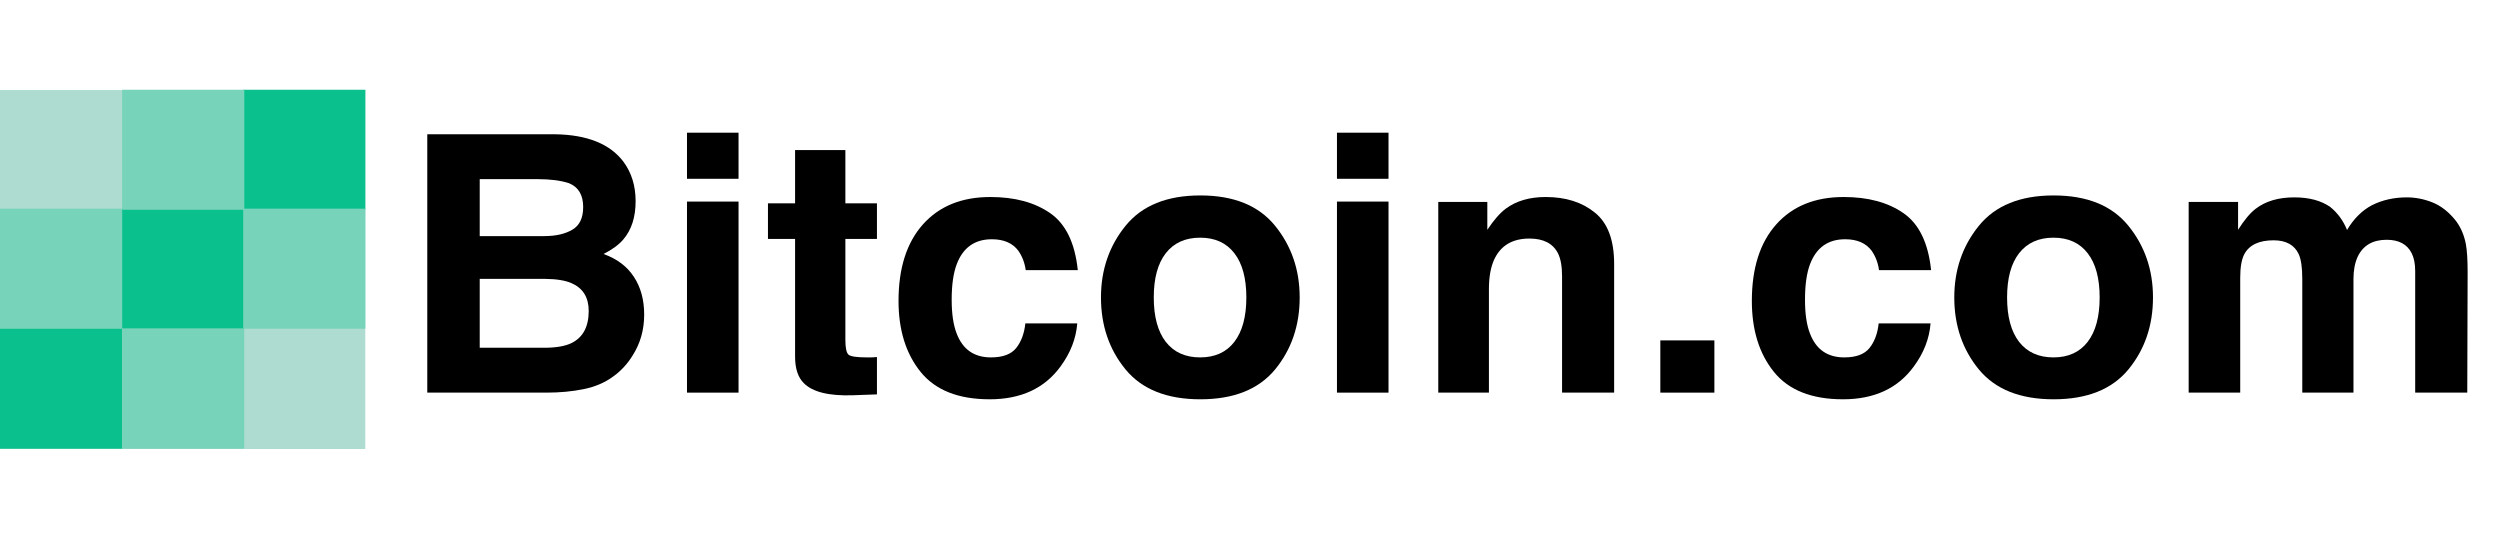
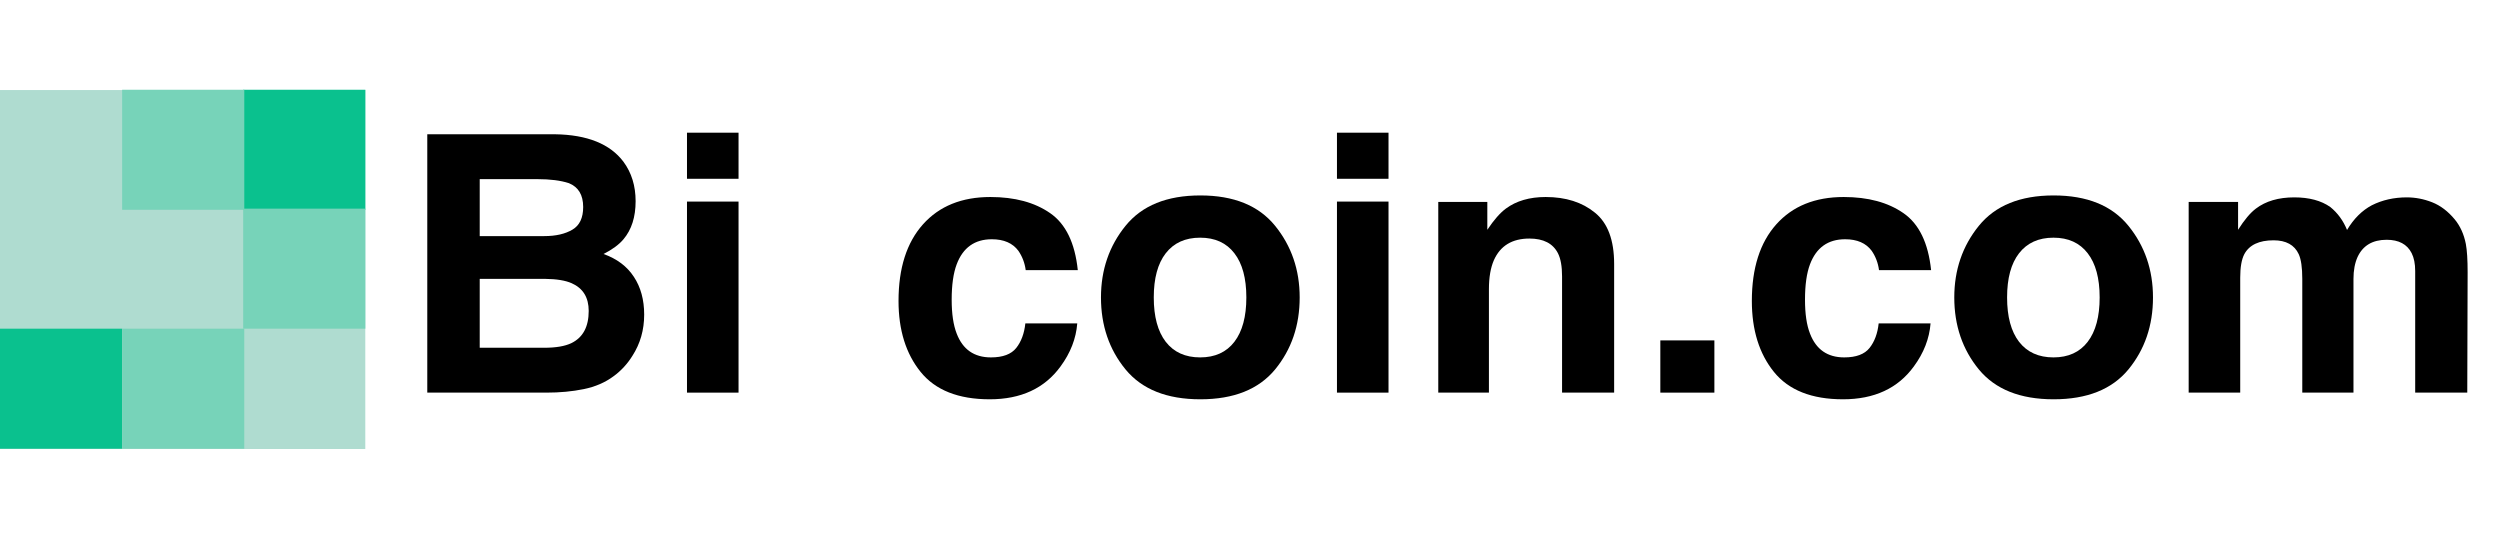
<svg xmlns="http://www.w3.org/2000/svg" width="195" height="42" viewBox="0 0 195 42" fill="none">
  <rect y="7.023" width="28.493" height="28" fill="#AFDCD0" />
-   <rect y="16.274" width="9.527" height="9.363" fill="#77D3B9" />
-   <rect x="9.527" y="16.274" width="9.527" height="9.363" fill="#0AC18E" />
  <rect x="18.969" y="7" width="9.527" height="9.363" fill="#0AC18E" />
  <rect y="25.637" width="9.527" height="9.363" fill="#0AC18E" />
  <rect x="9.527" y="25.637" width="9.527" height="9.363" fill="#77D3B9" />
  <rect x="18.969" y="16.274" width="9.527" height="9.363" fill="#77D3B9" />
  <rect x="9.527" y="7" width="9.527" height="9.363" fill="#77D3B9" />
  <path d="M42.622 30.625H33.328V10.473H43.29C45.803 10.509 47.584 11.225 48.632 12.619C49.263 13.476 49.578 14.501 49.578 15.695C49.578 16.926 49.263 17.915 48.632 18.662C48.28 19.081 47.76 19.464 47.074 19.811C48.122 20.184 48.91 20.777 49.439 21.588C49.977 22.399 50.246 23.384 50.246 24.541C50.246 25.735 49.94 26.806 49.328 27.754C48.938 28.383 48.451 28.912 47.867 29.34C47.208 29.832 46.429 30.169 45.529 30.352C44.639 30.534 43.67 30.625 42.622 30.625ZM42.524 21.752H37.418V27.125H42.455C43.355 27.125 44.055 27.006 44.556 26.77C45.465 26.332 45.919 25.494 45.919 24.254C45.919 23.206 45.478 22.486 44.597 22.094C44.106 21.875 43.415 21.761 42.524 21.752ZM44.653 17.91C45.209 17.582 45.488 16.994 45.488 16.146C45.488 15.208 45.117 14.588 44.375 14.287C43.735 14.078 42.919 13.973 41.926 13.973H37.418V18.416H42.455C43.355 18.416 44.087 18.247 44.653 17.91Z" fill="#000000" />
  <path d="M57.606 15.723V30.625H53.585V15.723H57.606ZM57.606 10.35V13.945H53.585V10.35H57.606Z" fill="#000000" />
-   <path d="M68.402 27.85V30.762L66.524 30.83C64.65 30.894 63.37 30.575 62.684 29.873C62.239 29.426 62.016 28.738 62.016 27.809V18.635H59.901V15.859H62.016V11.703H65.939V15.859H68.402V18.635H65.939V26.51C65.939 27.12 66.018 27.503 66.176 27.658C66.334 27.804 66.816 27.877 67.623 27.877C67.743 27.877 67.869 27.877 67.999 27.877C68.138 27.868 68.272 27.859 68.402 27.85Z" fill="#000000" />
  <path d="M84.068 21.068H80.005C79.931 20.512 79.741 20.011 79.435 19.564C78.99 18.963 78.299 18.662 77.362 18.662C76.026 18.662 75.112 19.314 74.621 20.617C74.361 21.31 74.231 22.23 74.231 23.379C74.231 24.473 74.361 25.352 74.621 26.018C75.094 27.257 75.984 27.877 77.292 27.877C78.22 27.877 78.878 27.631 79.268 27.139C79.657 26.646 79.894 26.009 79.977 25.225H84.026C83.933 26.41 83.497 27.531 82.718 28.588C81.475 30.292 79.634 31.145 77.195 31.145C74.755 31.145 72.961 30.434 71.811 29.012C70.66 27.59 70.085 25.744 70.085 23.475C70.085 20.913 70.721 18.922 71.991 17.5C73.262 16.078 75.015 15.367 77.25 15.367C79.152 15.367 80.705 15.787 81.911 16.625C83.126 17.463 83.845 18.945 84.068 21.068Z" fill="#000000" />
  <path d="M99.455 17.609C100.735 19.186 101.375 21.05 101.375 23.201C101.375 25.389 100.735 27.262 99.455 28.82C98.175 30.37 96.232 31.145 93.626 31.145C91.019 31.145 89.076 30.37 87.796 28.82C86.516 27.262 85.876 25.389 85.876 23.201C85.876 21.05 86.516 19.186 87.796 17.609C89.076 16.033 91.019 15.244 93.626 15.244C96.232 15.244 98.175 16.033 99.455 17.609ZM93.612 18.539C92.452 18.539 91.557 18.945 90.927 19.756C90.305 20.558 89.994 21.706 89.994 23.201C89.994 24.696 90.305 25.849 90.927 26.66C91.557 27.471 92.452 27.877 93.612 27.877C94.771 27.877 95.662 27.471 96.283 26.66C96.904 25.849 97.215 24.696 97.215 23.201C97.215 21.706 96.904 20.558 96.283 19.756C95.662 18.945 94.771 18.539 93.612 18.539Z" fill="#000000" />
  <path d="M108.304 15.723V30.625H104.283V15.723H108.304ZM108.304 10.35V13.945H104.283V10.35H108.304Z" fill="#000000" />
  <path d="M119.295 18.607C117.95 18.607 117.027 19.168 116.526 20.289C116.266 20.881 116.136 21.638 116.136 22.559V30.625H112.185V15.75H116.011V17.924C116.521 17.158 117.004 16.607 117.458 16.27C118.274 15.668 119.308 15.367 120.561 15.367C122.128 15.367 123.408 15.773 124.4 16.584C125.402 17.386 125.903 18.721 125.903 20.59V30.625H121.841V21.561C121.841 20.777 121.734 20.175 121.521 19.756C121.131 18.99 120.389 18.607 119.295 18.607Z" fill="#000000" />
  <path d="M129.506 26.551H133.722V30.625H129.506V26.551Z" fill="#000000" />
  <path d="M150.626 21.068H146.563C146.489 20.512 146.299 20.011 145.993 19.564C145.548 18.963 144.857 18.662 143.92 18.662C142.584 18.662 141.671 19.314 141.179 20.617C140.919 21.31 140.79 22.23 140.79 23.379C140.79 24.473 140.919 25.352 141.179 26.018C141.652 27.257 142.543 27.877 143.85 27.877C144.778 27.877 145.436 27.631 145.826 27.139C146.216 26.646 146.452 26.009 146.536 25.225H150.584C150.491 26.41 150.055 27.531 149.276 28.588C148.033 30.292 146.192 31.145 143.753 31.145C141.314 31.145 139.519 30.434 138.369 29.012C137.219 27.59 136.644 25.744 136.644 23.475C136.644 20.913 137.279 18.922 138.55 17.5C139.82 16.078 141.573 15.367 143.809 15.367C145.71 15.367 147.264 15.787 148.469 16.625C149.684 17.463 150.403 18.945 150.626 21.068Z" fill="#000000" />
  <path d="M166.013 17.609C167.293 19.186 167.933 21.05 167.933 23.201C167.933 25.389 167.293 27.262 166.013 28.82C164.733 30.37 162.79 31.145 160.184 31.145C157.578 31.145 155.634 30.37 154.354 28.82C153.074 27.262 152.434 25.389 152.434 23.201C152.434 21.05 153.074 19.186 154.354 17.609C155.634 16.033 157.578 15.244 160.184 15.244C162.79 15.244 164.733 16.033 166.013 17.609ZM160.17 18.539C159.011 18.539 158.116 18.945 157.485 19.756C156.863 20.558 156.553 21.706 156.553 23.201C156.553 24.696 156.863 25.849 157.485 26.66C158.116 27.471 159.011 27.877 160.17 27.877C161.329 27.877 162.22 27.471 162.841 26.66C163.463 25.849 163.773 24.696 163.773 23.201C163.773 21.706 163.463 20.558 162.841 19.756C162.22 18.945 161.329 18.539 160.17 18.539Z" fill="#000000" />
  <path d="M179.3 19.824C178.966 19.104 178.312 18.744 177.338 18.744C176.207 18.744 175.446 19.104 175.057 19.824C174.843 20.234 174.737 20.845 174.737 21.656V30.625H170.716V15.75H174.57V17.924C175.061 17.149 175.525 16.598 175.961 16.27C176.731 15.686 177.728 15.395 178.952 15.395C180.111 15.395 181.048 15.645 181.762 16.146C182.337 16.611 182.773 17.208 183.07 17.938C183.59 17.062 184.234 16.42 185.004 16.01C185.82 15.6 186.729 15.395 187.731 15.395C188.399 15.395 189.057 15.522 189.707 15.777C190.356 16.033 190.945 16.479 191.473 17.117C191.9 17.637 192.188 18.275 192.336 19.031C192.429 19.533 192.475 20.266 192.475 21.232L192.447 30.625H188.385V21.137C188.385 20.572 188.292 20.107 188.107 19.742C187.754 19.049 187.105 18.703 186.159 18.703C185.064 18.703 184.308 19.15 183.891 20.043C183.678 20.517 183.571 21.087 183.571 21.752V30.625H179.578V21.752C179.578 20.868 179.485 20.225 179.3 19.824Z" fill="#000000" />
</svg>